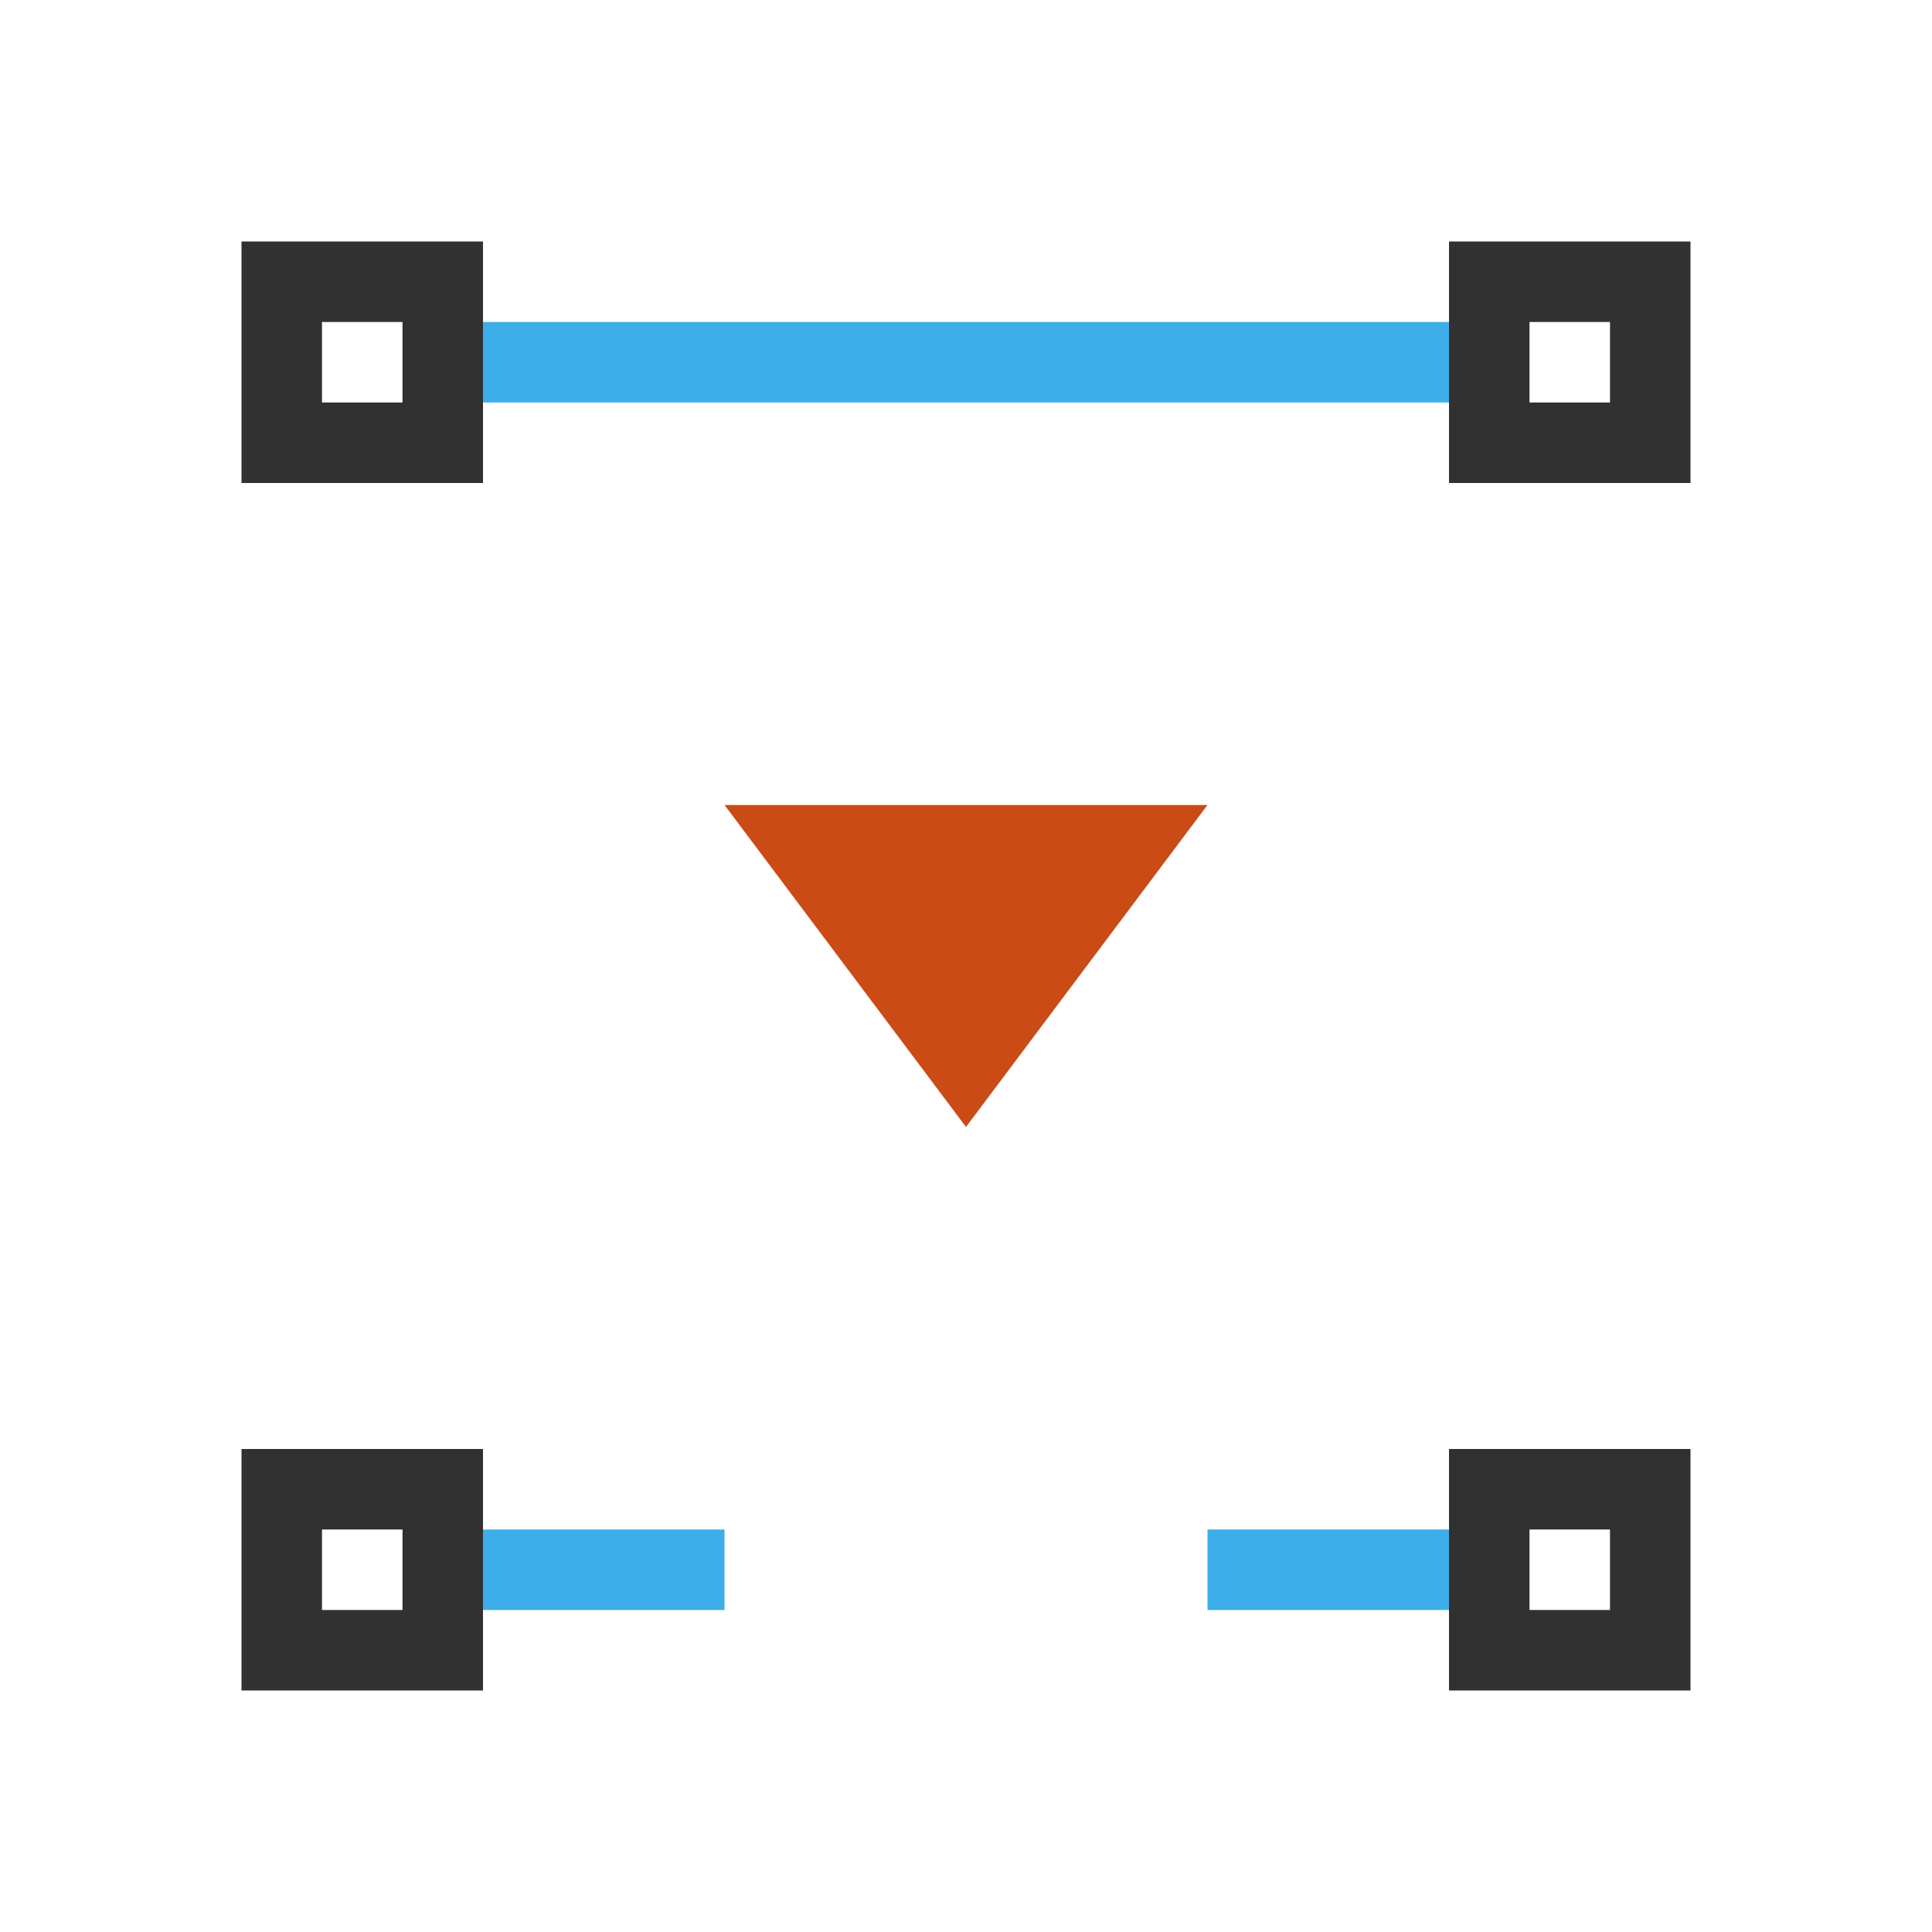
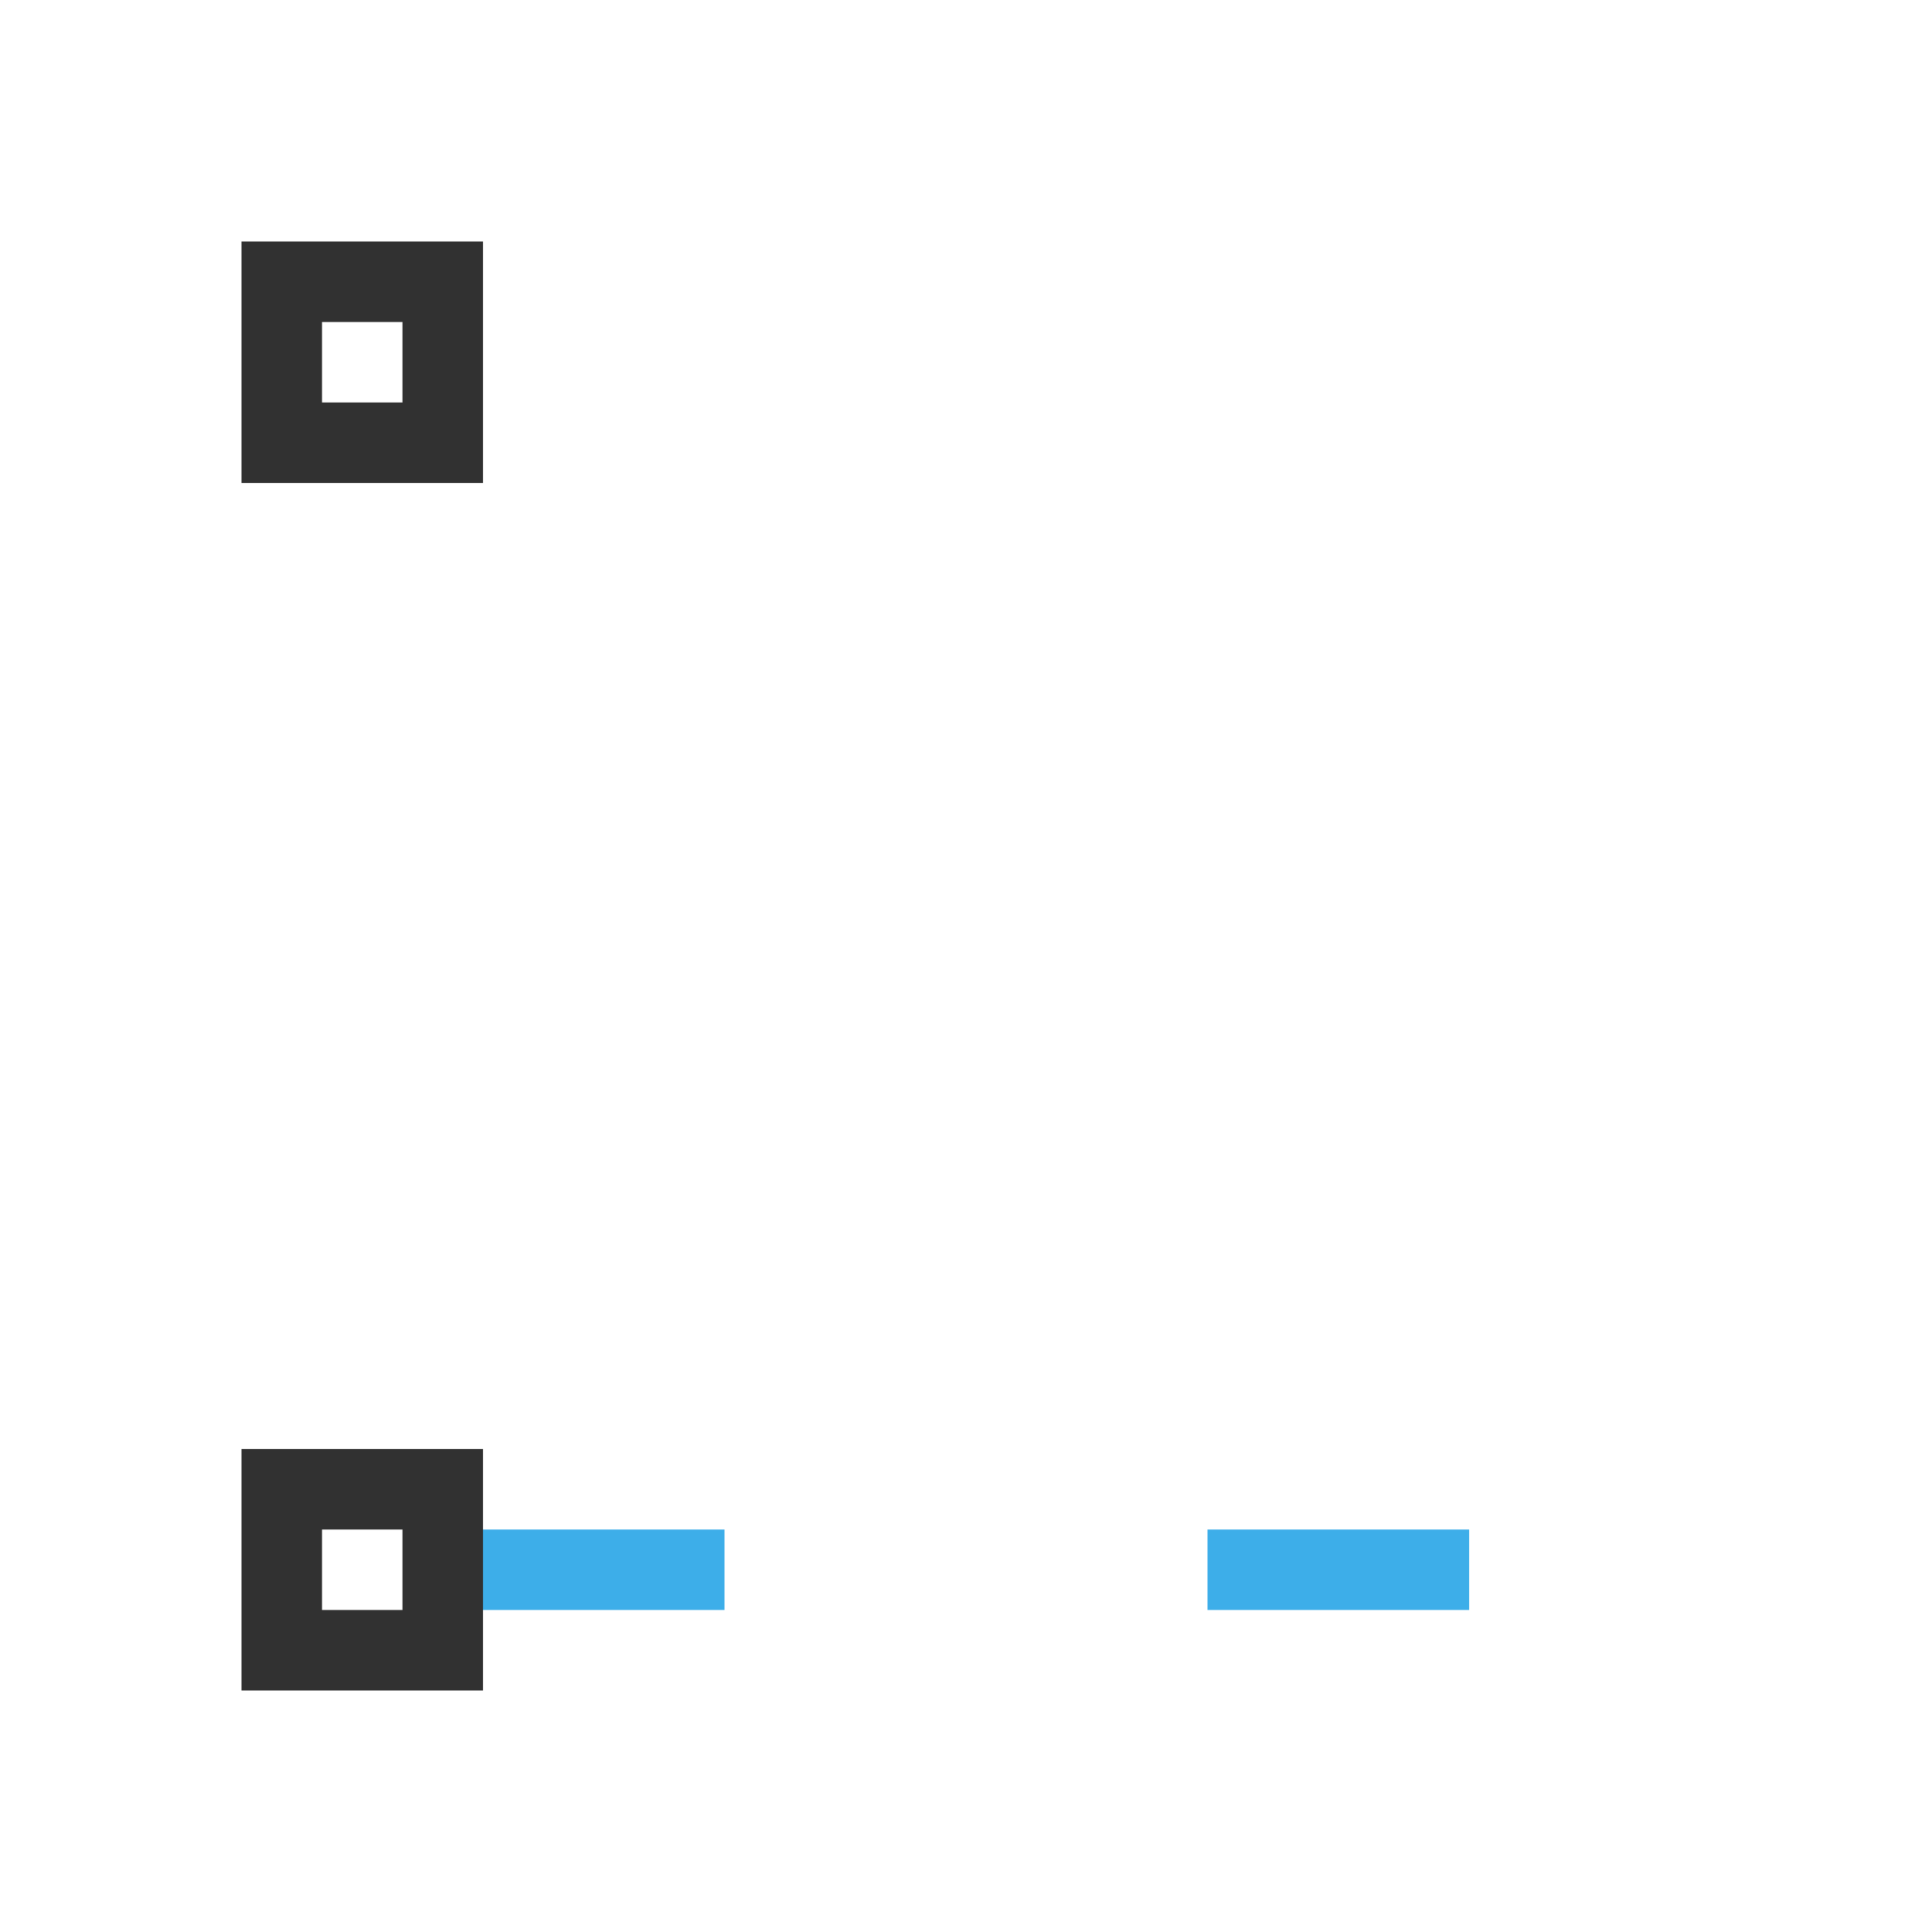
<svg xmlns="http://www.w3.org/2000/svg" viewBox="0 0 24 24">
-   <rect height="12" style="fill:#3daee9;opacity:1;fill-opacity:1;stroke:none;fill-rule:nonzero" width="1" x="4" y="-18" transform="matrix(0 1 -1 0 0 0)" />
  <rect height="3.25" style="fill:#3daee9;opacity:1;fill-opacity:1;stroke:none;fill-rule:nonzero" width="1" x="19" y="-9" transform="matrix(0 1 -1 0 0 0)" />
  <rect height="2" style="stroke-dasharray:none;stroke-opacity:1;fill:none;opacity:1;stroke-miterlimit:4;stroke:#313131;stroke-linecap:butt;stroke-linejoin:miter;stroke-width:1;stroke-dashoffset:0" width="2" x="3.5" y="18.5" />
-   <path style="fill:#cb4b16" d="m 12 14 3 -4 -6 0 z" />
  <rect height="3.25" style="fill:#3daee9;opacity:1;fill-opacity:1;stroke:none;fill-rule:nonzero" width="1" x="19" y="-18.25" transform="matrix(0 1 -1 0 0 0)" />
-   <rect height="2" style="stroke-dasharray:none;stroke-opacity:1;fill:none;opacity:1;stroke-miterlimit:4;stroke:#313131;stroke-linecap:butt;stroke-linejoin:miter;stroke-width:1;stroke-dashoffset:0" width="2" x="18.5" y="18.5" />
  <rect height="2" style="stroke-dasharray:none;stroke-opacity:1;fill:none;opacity:1;stroke-miterlimit:4;stroke:#313131;stroke-linecap:butt;stroke-linejoin:miter;stroke-width:1;stroke-dashoffset:0" width="2" x="3.5" y="3.5" />
-   <rect height="2" style="stroke-dasharray:none;stroke-opacity:1;fill:none;opacity:1;stroke-miterlimit:4;stroke:#313131;stroke-linecap:butt;stroke-linejoin:miter;stroke-width:1;stroke-dashoffset:0" width="2" x="18.5" y="3.5" />
</svg>